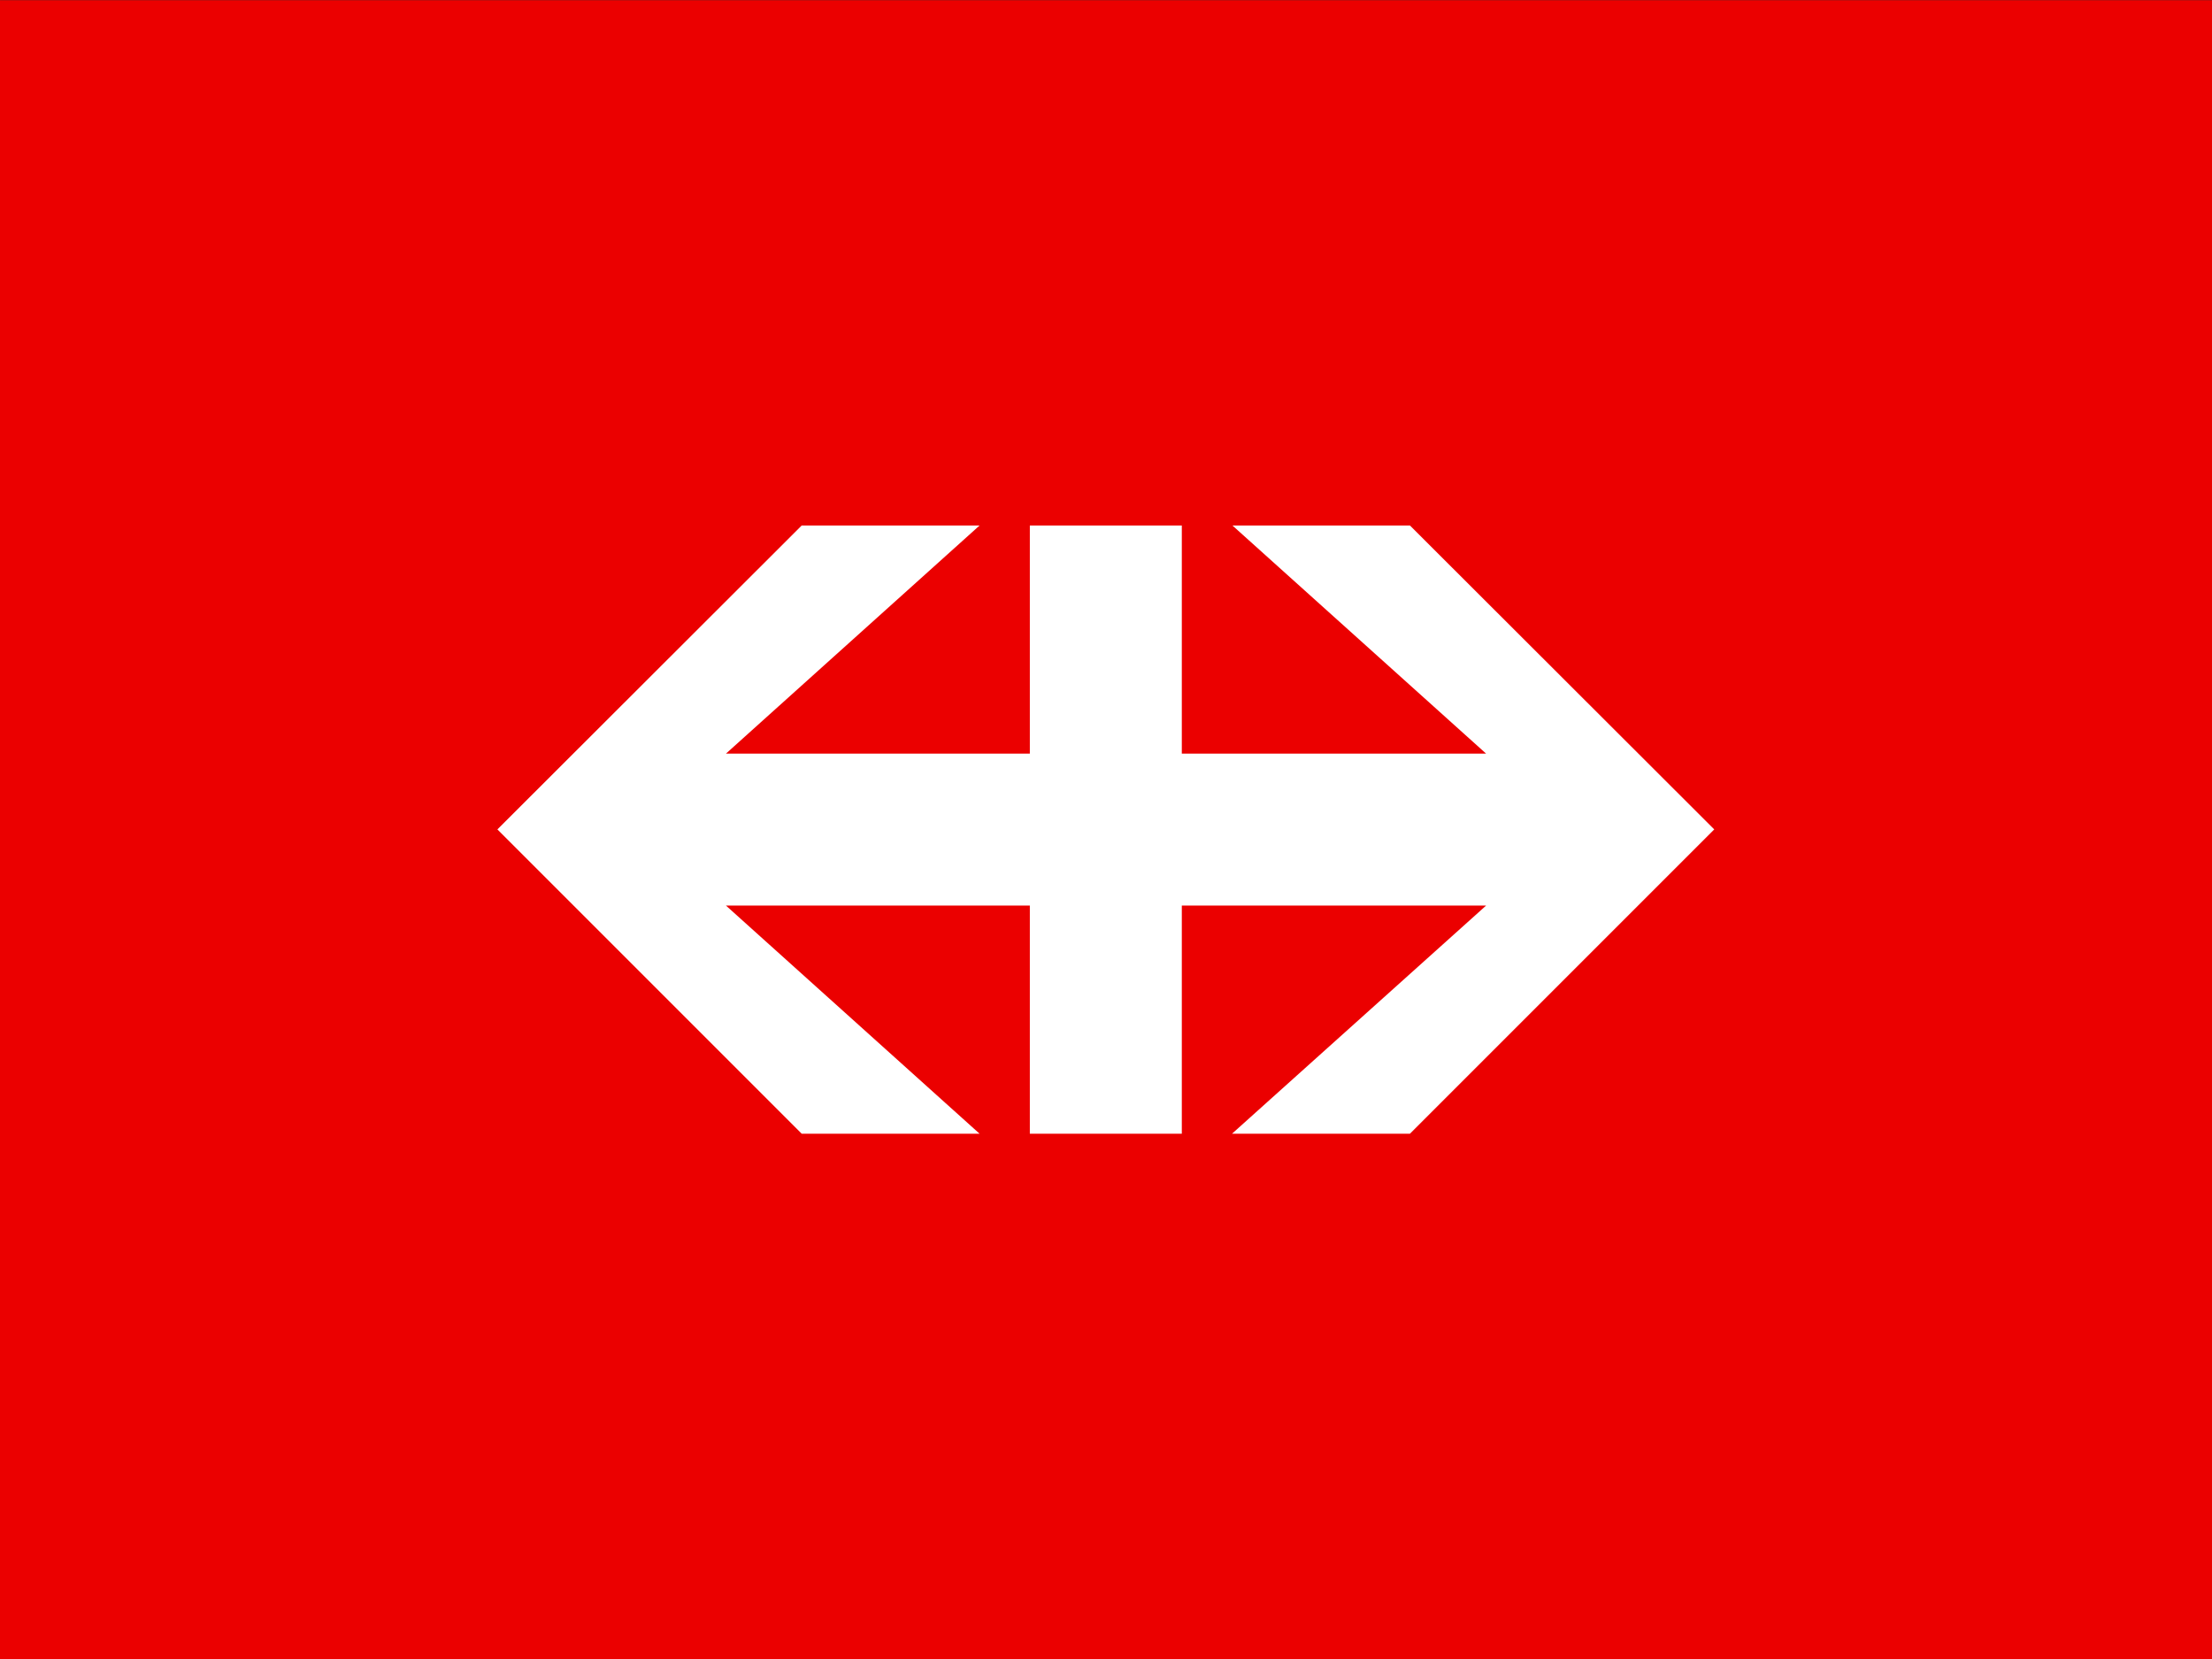
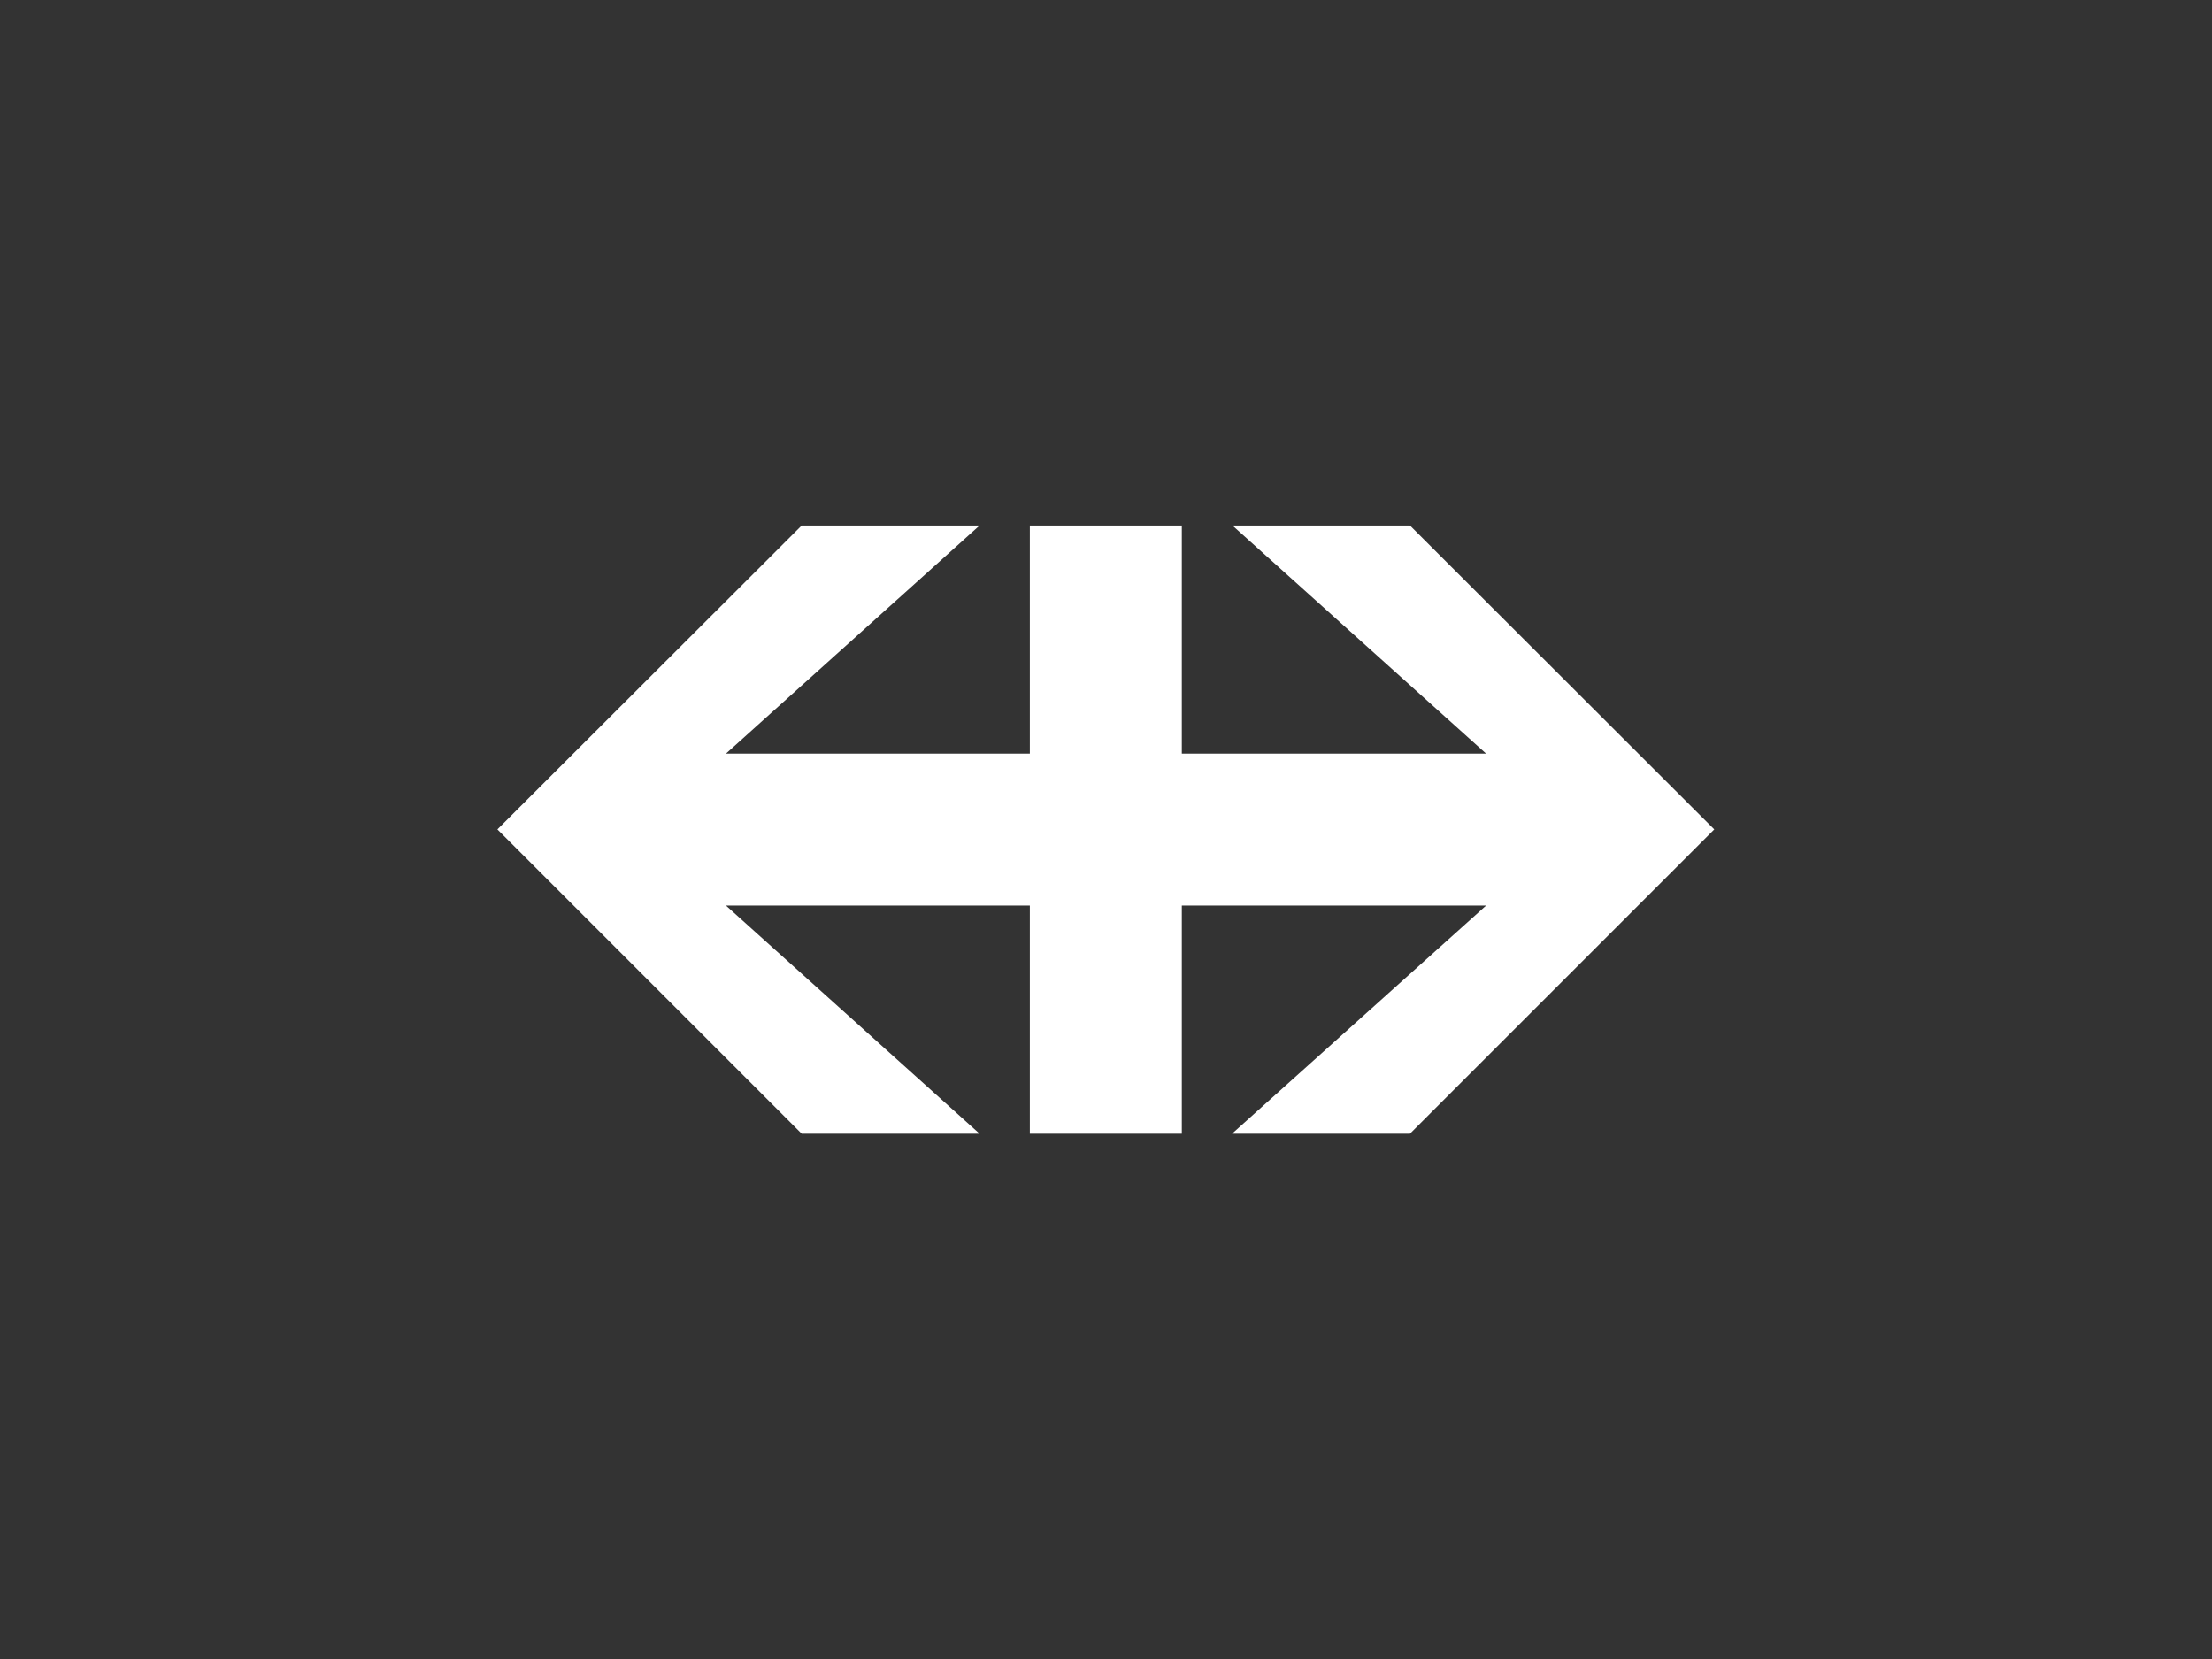
<svg xmlns="http://www.w3.org/2000/svg" width="44" height="33" viewBox="0 0 44 33" fill="none">
  <rect x="0" y="0" width="44" height="33" fill="#333333" stroke="none" />
  <g id="logo">
-     <path id="Vector" fill-rule="evenodd" clip-rule="evenodd" d="M9.15527e-05 33H44V0.004H9.15527e-05V33Z" fill="#EB0000" />
-     <path id="Vector_2" fill-rule="evenodd" clip-rule="evenodd" d="M24.515 10.453L29.561 14.991H23.508V10.453H20.485V14.991H14.44L19.485 10.453H15.947L9.894 16.498L15.947 22.551H19.485L14.44 18.013H20.485V22.551H23.508V18.013H29.561L24.507 22.551H28.046L34.099 16.498L28.046 10.453H24.515Z" fill="white" />
+     <path id="Vector_2" fill-rule="evenodd" clip-rule="evenodd" d="M24.515 10.453L29.561 14.991H23.508V10.453H20.485V14.991H14.44L19.485 10.453H15.947L9.894 16.498L15.947 22.551H19.485L14.44 18.013H20.485V22.551H23.508V18.013H29.561L24.507 22.551H28.046L34.099 16.498L28.046 10.453Z" fill="white" />
  </g>
</svg>